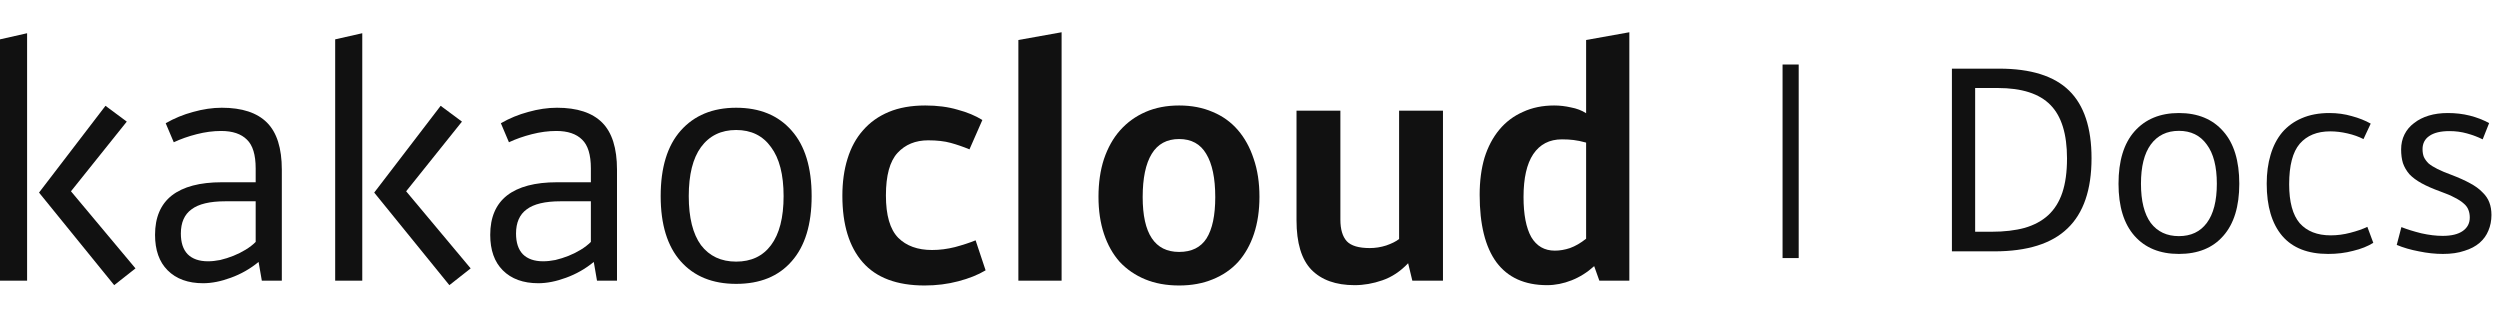
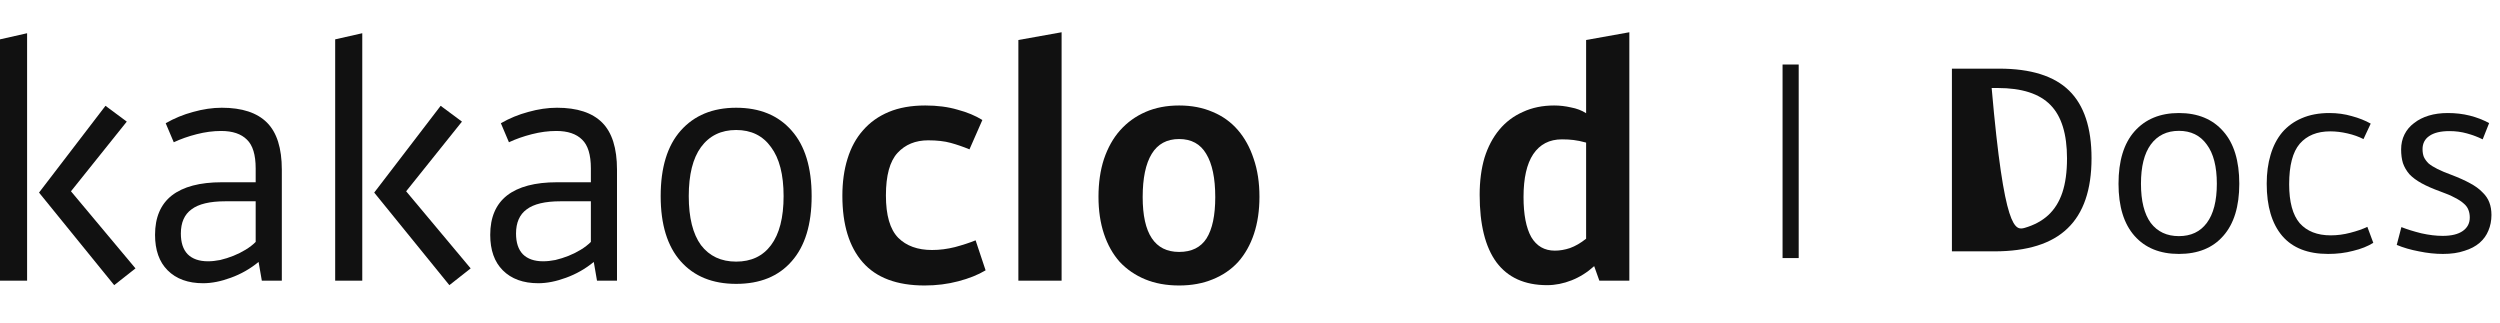
<svg xmlns="http://www.w3.org/2000/svg" width="155" height="20" viewBox="0 0 155 20" fill="none">
  <path d="M6.54 6.56L7.86 7.54L4.4 11.86L8.4 16.64L7.08 17.68L2.42 11.94L6.54 6.56ZM1.68 17.4H0V2.44L1.68 2.06V17.4Z" fill="#111111" />
  <path d="M9.613 14.56C9.613 13.48 9.959 12.667 10.652 12.12C11.359 11.573 12.393 11.3 13.752 11.3H15.852V10.44C15.852 9.6 15.672 9.007 15.312 8.66C14.953 8.3 14.419 8.12 13.713 8.12C13.219 8.12 12.713 8.187 12.193 8.32C11.672 8.453 11.199 8.62 10.773 8.82L10.273 7.64C10.806 7.333 11.373 7.1 11.973 6.94C12.586 6.767 13.179 6.68 13.752 6.68C15.006 6.68 15.939 6.987 16.552 7.6C17.166 8.213 17.473 9.187 17.473 10.52V17.4H16.233L16.032 16.24C15.512 16.667 14.939 16.993 14.312 17.22C13.699 17.447 13.126 17.56 12.592 17.56C11.659 17.56 10.926 17.293 10.393 16.76C9.873 16.24 9.613 15.507 9.613 14.56ZM12.893 16.2C13.133 16.2 13.386 16.173 13.652 16.12C13.932 16.053 14.206 15.967 14.473 15.86C14.739 15.753 14.992 15.627 15.232 15.48C15.473 15.333 15.679 15.173 15.852 15V12.48H13.973C13.012 12.48 12.312 12.647 11.873 12.98C11.432 13.3 11.213 13.8 11.213 14.48C11.213 15.04 11.352 15.467 11.633 15.76C11.926 16.053 12.346 16.2 12.893 16.2Z" fill="#111111" />
  <path d="M27.321 6.56L28.641 7.54L25.181 11.86L29.181 16.64L27.861 17.68L23.201 11.94L27.321 6.56ZM22.461 17.4H20.781V2.44L22.461 2.06V17.4Z" fill="#111111" />
  <path d="M30.394 14.56C30.394 13.48 30.74 12.667 31.434 12.12C32.14 11.573 33.174 11.3 34.534 11.3H36.634V10.44C36.634 9.6 36.454 9.007 36.094 8.66C35.734 8.3 35.2 8.12 34.494 8.12C34 8.12 33.494 8.187 32.974 8.32C32.454 8.453 31.98 8.62 31.554 8.82L31.054 7.64C31.587 7.333 32.154 7.1 32.754 6.94C33.367 6.767 33.96 6.68 34.534 6.68C35.787 6.68 36.72 6.987 37.334 7.6C37.947 8.213 38.254 9.187 38.254 10.52V17.4H37.014L36.814 16.24C36.294 16.667 35.72 16.993 35.094 17.22C34.48 17.447 33.907 17.56 33.374 17.56C32.44 17.56 31.707 17.293 31.174 16.76C30.654 16.24 30.394 15.507 30.394 14.56ZM33.674 16.2C33.914 16.2 34.167 16.173 34.434 16.12C34.714 16.053 34.987 15.967 35.254 15.86C35.52 15.753 35.774 15.627 36.014 15.48C36.254 15.333 36.46 15.173 36.634 15V12.48H34.754C33.794 12.48 33.094 12.647 32.654 12.98C32.214 13.3 31.994 13.8 31.994 14.48C31.994 15.04 32.134 15.467 32.414 15.76C32.707 16.053 33.127 16.2 33.674 16.2Z" fill="#111111" />
  <path d="M45.642 6.68C47.109 6.68 48.256 7.153 49.083 8.1C49.909 9.033 50.322 10.387 50.322 12.16C50.322 13.92 49.909 15.267 49.083 16.2C48.269 17.133 47.123 17.6 45.642 17.6C44.176 17.6 43.029 17.133 42.203 16.2C41.376 15.267 40.962 13.92 40.962 12.16C40.962 10.387 41.376 9.033 42.203 8.1C43.042 7.153 44.189 6.68 45.642 6.68ZM45.642 8.06C44.709 8.06 43.983 8.413 43.462 9.12C42.956 9.813 42.703 10.827 42.703 12.16C42.703 13.493 42.956 14.507 43.462 15.2C43.983 15.88 44.709 16.22 45.642 16.22C46.576 16.22 47.296 15.88 47.803 15.2C48.322 14.507 48.583 13.493 48.583 12.16C48.583 10.827 48.322 9.813 47.803 9.12C47.296 8.413 46.576 8.06 45.642 8.06Z" fill="#111111" />
  <path d="M60.107 9.26C59.72 9.1 59.334 8.967 58.947 8.86C58.56 8.753 58.093 8.7 57.547 8.7C56.76 8.7 56.127 8.96 55.647 9.48C55.167 10 54.927 10.88 54.927 12.12C54.927 13.347 55.18 14.22 55.687 14.74C56.194 15.247 56.894 15.5 57.787 15.5C58.254 15.5 58.727 15.44 59.207 15.32C59.7 15.187 60.127 15.047 60.487 14.9L61.107 16.76C60.64 17.04 60.074 17.267 59.407 17.44C58.754 17.613 58.06 17.7 57.327 17.7C55.607 17.7 54.327 17.22 53.487 16.26C52.647 15.3 52.227 13.927 52.227 12.14C52.227 11.287 52.334 10.52 52.547 9.84C52.76 9.147 53.08 8.56 53.507 8.08C53.934 7.587 54.467 7.207 55.107 6.94C55.747 6.673 56.5 6.54 57.367 6.54C58.114 6.54 58.78 6.627 59.367 6.8C59.967 6.96 60.48 7.173 60.907 7.44L60.107 9.26Z" fill="#111111" />
  <path d="M65.819 17.4H63.139V2.48L65.819 2V17.4Z" fill="#111111" />
  <path d="M73.106 6.54C73.879 6.54 74.572 6.673 75.186 6.94C75.799 7.193 76.319 7.567 76.746 8.06C77.172 8.553 77.499 9.147 77.726 9.84C77.966 10.533 78.086 11.32 78.086 12.2C78.086 13.053 77.972 13.82 77.746 14.5C77.519 15.18 77.192 15.76 76.766 16.24C76.339 16.707 75.812 17.067 75.186 17.32C74.572 17.573 73.879 17.7 73.106 17.7C72.319 17.7 71.619 17.573 71.006 17.32C70.392 17.067 69.866 16.707 69.426 16.24C68.999 15.76 68.672 15.18 68.446 14.5C68.219 13.82 68.106 13.053 68.106 12.2C68.106 11.333 68.219 10.553 68.446 9.86C68.686 9.153 69.019 8.56 69.446 8.08C69.886 7.587 70.412 7.207 71.026 6.94C71.639 6.673 72.332 6.54 73.106 6.54ZM73.106 8.62C72.346 8.62 71.779 8.927 71.406 9.54C71.032 10.153 70.846 11.047 70.846 12.22C70.846 14.487 71.599 15.62 73.106 15.62C73.879 15.62 74.446 15.34 74.806 14.78C75.166 14.207 75.346 13.353 75.346 12.22C75.346 11.047 75.159 10.153 74.786 9.54C74.426 8.927 73.866 8.62 73.106 8.62Z" fill="#111111" />
-   <path d="M89.464 17.4H87.564L87.304 16.32C86.824 16.827 86.29 17.18 85.704 17.38C85.13 17.58 84.557 17.68 83.984 17.68C82.824 17.68 81.93 17.36 81.304 16.72C80.69 16.08 80.384 15.06 80.384 13.66V6.86H83.104V13.62C83.104 14.22 83.237 14.667 83.504 14.96C83.77 15.24 84.244 15.38 84.924 15.38C85.27 15.38 85.61 15.327 85.944 15.22C86.29 15.1 86.557 14.967 86.744 14.82V6.86H89.464V17.4Z" fill="#111111" />
  <path d="M96.359 6.54C96.705 6.54 97.052 6.58 97.399 6.66C97.759 6.727 98.072 6.847 98.339 7.02V2.48L101.019 2V17.4H99.159L98.839 16.5C98.412 16.887 97.945 17.18 97.439 17.38C96.932 17.58 96.425 17.68 95.919 17.68C94.532 17.68 93.485 17.207 92.779 16.26C92.085 15.313 91.739 13.92 91.739 12.08C91.739 11.227 91.839 10.46 92.039 9.78C92.252 9.1 92.559 8.52 92.959 8.04C93.359 7.56 93.845 7.193 94.419 6.94C94.992 6.673 95.639 6.54 96.359 6.54ZM96.399 15.54C96.705 15.54 97.019 15.487 97.339 15.38C97.672 15.26 98.005 15.067 98.339 14.8V8.84C98.045 8.76 97.785 8.707 97.559 8.68C97.345 8.653 97.105 8.64 96.839 8.64C96.065 8.64 95.472 8.947 95.059 9.56C94.659 10.16 94.459 11.047 94.459 12.22C94.459 13.3 94.619 14.127 94.939 14.7C95.272 15.26 95.759 15.54 96.399 15.54Z" fill="#111111" />
  <path d="M111.019 4V16" stroke="#111111" />
-   <path d="M122.459 5.456V14.368H123.483C124.261 14.368 124.944 14.288 125.531 14.128C126.117 13.957 126.603 13.696 126.987 13.344C127.381 12.981 127.675 12.512 127.867 11.936C128.059 11.36 128.155 10.656 128.155 9.824C128.155 8.309 127.813 7.205 127.131 6.512C126.448 5.808 125.355 5.456 123.851 5.456H122.459ZM121.019 4.256H123.947C125.909 4.256 127.355 4.709 128.283 5.616C129.211 6.523 129.675 7.92 129.675 9.808C129.675 11.76 129.179 13.211 128.187 14.16C127.205 15.109 125.691 15.584 123.643 15.584H121.019V4.256Z" fill="#111111" />
+   <path d="M122.459 5.456H123.483C124.261 14.368 124.944 14.288 125.531 14.128C126.117 13.957 126.603 13.696 126.987 13.344C127.381 12.981 127.675 12.512 127.867 11.936C128.059 11.36 128.155 10.656 128.155 9.824C128.155 8.309 127.813 7.205 127.131 6.512C126.448 5.808 125.355 5.456 123.851 5.456H122.459ZM121.019 4.256H123.947C125.909 4.256 127.355 4.709 128.283 5.616C129.211 6.523 129.675 7.92 129.675 9.808C129.675 11.76 129.179 13.211 128.187 14.16C127.205 15.109 125.691 15.584 123.643 15.584H121.019V4.256Z" fill="#111111" />
  <path d="M135.092 7.008C136.265 7.008 137.183 7.387 137.844 8.144C138.505 8.891 138.836 9.973 138.836 11.392C138.836 12.8 138.505 13.877 137.844 14.624C137.193 15.371 136.276 15.744 135.092 15.744C133.919 15.744 133.001 15.371 132.34 14.624C131.679 13.877 131.348 12.8 131.348 11.392C131.348 9.973 131.679 8.891 132.34 8.144C133.012 7.387 133.929 7.008 135.092 7.008ZM135.092 8.112C134.345 8.112 133.764 8.395 133.348 8.96C132.943 9.515 132.74 10.325 132.74 11.392C132.74 12.459 132.943 13.269 133.348 13.824C133.764 14.368 134.345 14.64 135.092 14.64C135.839 14.64 136.415 14.368 136.82 13.824C137.236 13.269 137.444 12.459 137.444 11.392C137.444 10.325 137.236 9.515 136.82 8.96C136.415 8.395 135.839 8.112 135.092 8.112Z" fill="#111111" />
  <path d="M146.536 8.624C146.248 8.475 145.917 8.357 145.544 8.272C145.181 8.187 144.824 8.144 144.472 8.144C143.661 8.144 143.032 8.4 142.584 8.912C142.146 9.424 141.928 10.261 141.928 11.424C141.928 12.523 142.146 13.328 142.584 13.84C143.032 14.341 143.672 14.592 144.504 14.592C144.909 14.592 145.314 14.539 145.72 14.432C146.136 14.325 146.488 14.203 146.776 14.064L147.144 15.056C146.802 15.269 146.386 15.435 145.896 15.552C145.416 15.68 144.898 15.744 144.344 15.744C143.085 15.744 142.136 15.371 141.496 14.624C140.856 13.867 140.536 12.789 140.536 11.392C140.536 10.731 140.616 10.133 140.776 9.6C140.936 9.056 141.176 8.592 141.496 8.208C141.826 7.824 142.232 7.531 142.712 7.328C143.202 7.115 143.773 7.008 144.424 7.008C144.914 7.008 145.378 7.072 145.816 7.2C146.253 7.317 146.642 7.472 146.984 7.664L146.536 8.624Z" fill="#111111" />
  <path d="M150.198 9.248C150.198 9.429 150.224 9.589 150.278 9.728C150.342 9.867 150.438 10 150.566 10.128C150.704 10.245 150.891 10.363 151.126 10.48C151.36 10.597 151.654 10.72 152.006 10.848C152.454 11.019 152.832 11.189 153.142 11.36C153.462 11.531 153.718 11.717 153.91 11.92C154.112 12.112 154.256 12.325 154.342 12.56C154.427 12.784 154.47 13.04 154.47 13.328C154.47 13.68 154.406 14.005 154.278 14.304C154.16 14.592 153.979 14.843 153.734 15.056C153.488 15.269 153.174 15.435 152.79 15.552C152.416 15.68 151.974 15.744 151.462 15.744C150.982 15.744 150.486 15.691 149.974 15.584C149.462 15.488 149.003 15.355 148.598 15.184L148.886 14.08C149.238 14.219 149.648 14.347 150.118 14.464C150.598 14.571 151.04 14.624 151.446 14.624C151.99 14.624 152.406 14.523 152.694 14.32C152.982 14.117 153.126 13.84 153.126 13.488C153.126 13.317 153.099 13.163 153.046 13.024C152.992 12.875 152.896 12.741 152.758 12.624C152.619 12.496 152.432 12.373 152.198 12.256C151.963 12.128 151.664 12 151.302 11.872C150.832 11.701 150.443 11.531 150.134 11.36C149.824 11.189 149.574 11.003 149.382 10.8C149.2 10.587 149.067 10.357 148.982 10.112C148.907 9.867 148.87 9.584 148.87 9.264C148.87 8.923 148.939 8.613 149.078 8.336C149.216 8.059 149.414 7.824 149.67 7.632C149.926 7.429 150.23 7.275 150.582 7.168C150.934 7.061 151.328 7.008 151.766 7.008C152.246 7.008 152.699 7.061 153.126 7.168C153.552 7.275 153.952 7.429 154.326 7.632L153.926 8.64C153.627 8.491 153.302 8.368 152.95 8.272C152.608 8.176 152.246 8.128 151.862 8.128C151.318 8.128 150.902 8.229 150.614 8.432C150.336 8.624 150.198 8.896 150.198 9.248Z" fill="#111111" />
</svg>